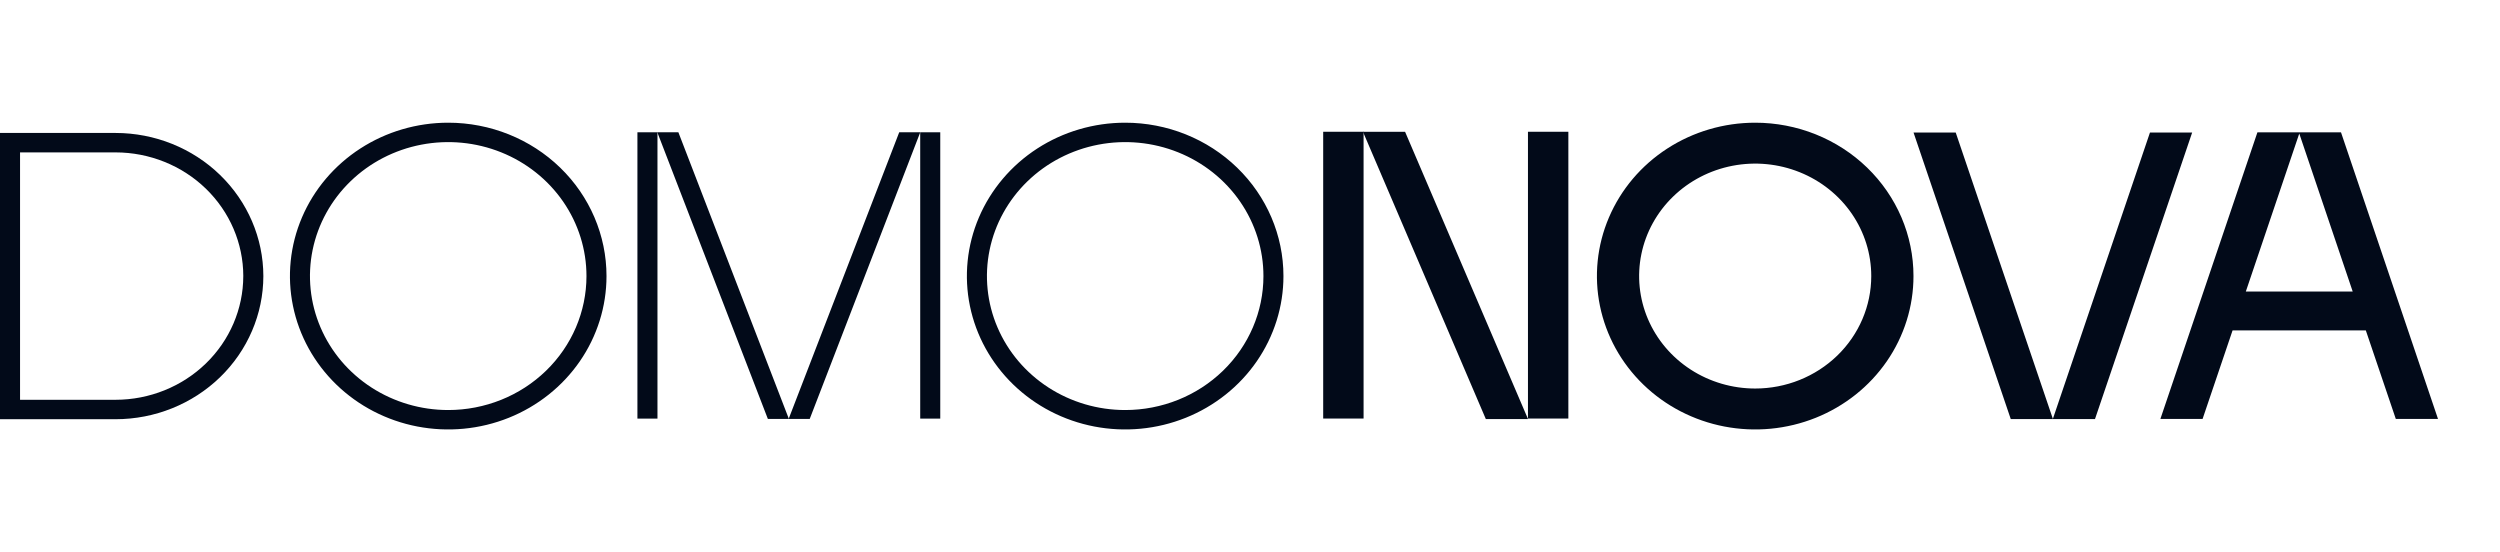
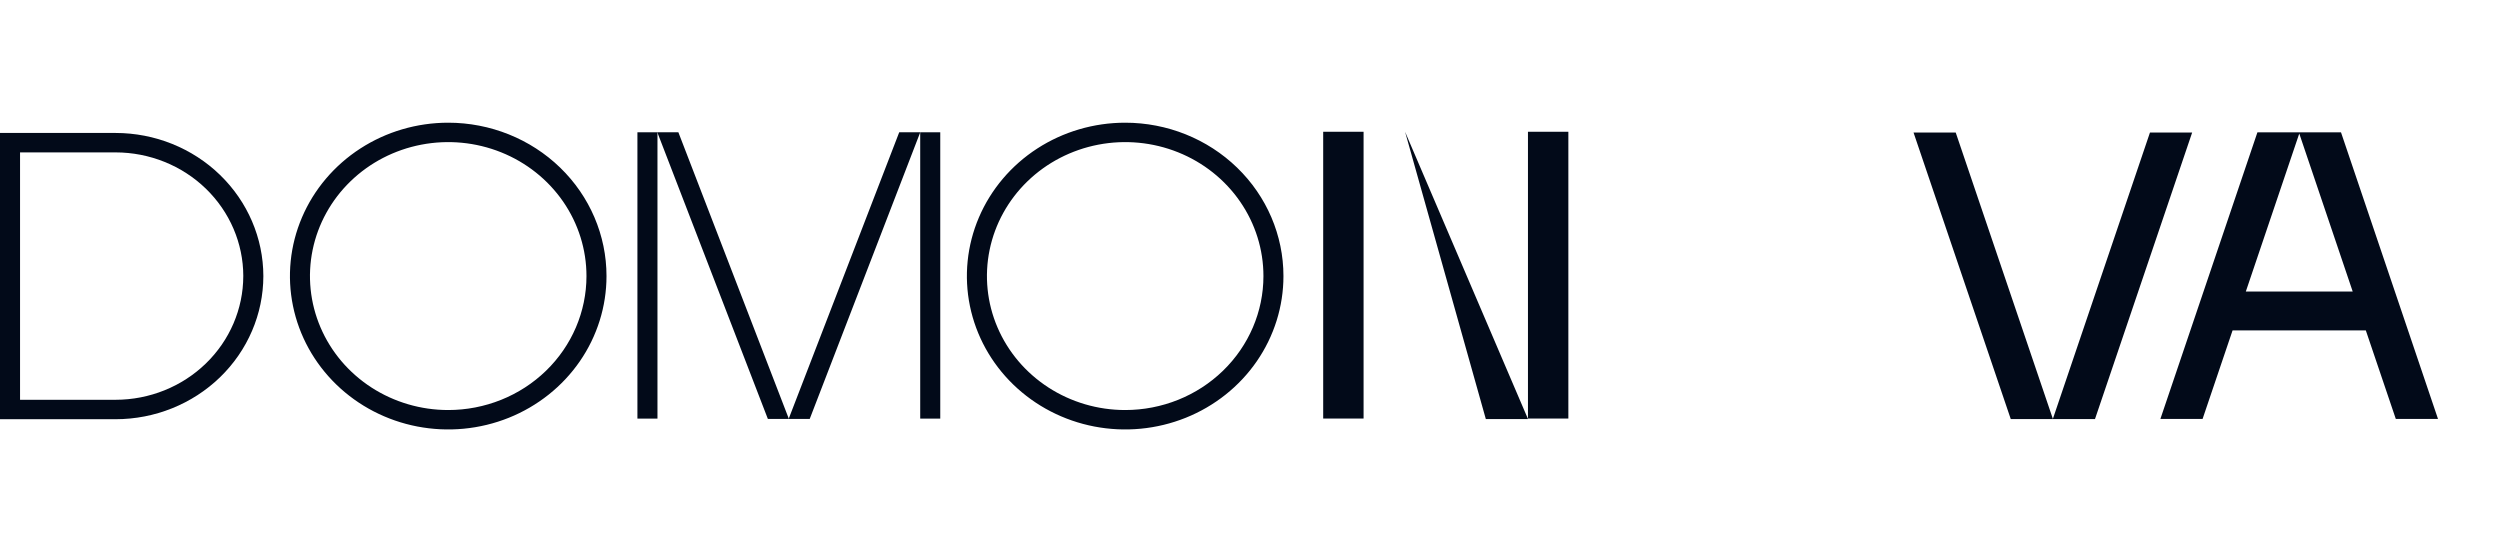
<svg xmlns="http://www.w3.org/2000/svg" width="163" height="36" viewBox="0 0 163 36" fill="none">
  <path d="M158.958 27.316H156.207L154.251 21.541H145.564L143.608 27.316H140.857L147.183 8.63H152.634L158.958 27.316ZM153.396 19.007L149.912 8.707L146.428 19.007H153.396Z" fill="#020A19" />
-   <path d="M114.439 8C112.398 8 110.402 8.587 108.705 9.686C107.008 10.784 105.686 12.346 104.905 14.174C104.124 16.001 103.919 18.012 104.318 19.951C104.716 21.891 105.699 23.673 107.142 25.071C108.585 26.47 110.424 27.422 112.426 27.808C114.428 28.194 116.503 27.996 118.389 27.239C120.274 26.482 121.886 25.2 123.02 23.556C124.154 21.911 124.759 19.978 124.759 18C124.759 16.687 124.492 15.386 123.974 14.173C123.455 12.96 122.695 11.857 121.737 10.929C120.778 10 119.64 9.264 118.388 8.761C117.136 8.259 115.794 8 114.439 8ZM114.439 25.332C112.942 25.332 111.479 24.902 110.235 24.097C108.99 23.291 108.02 22.146 107.447 20.806C106.875 19.466 106.725 17.992 107.017 16.57C107.309 15.147 108.029 13.841 109.088 12.815C110.146 11.79 111.494 11.091 112.962 10.808C114.43 10.525 115.952 10.671 117.335 11.226C118.717 11.781 119.899 12.72 120.731 13.926C121.562 15.132 122.006 16.55 122.006 18C122.006 19.945 121.209 21.81 119.79 23.185C118.37 24.56 116.446 25.332 114.439 25.332Z" fill="#020A19" />
  <path d="M73.363 8C71.322 8 69.326 8.586 67.629 9.684C65.931 10.783 64.609 12.345 63.827 14.172C63.046 15.999 62.841 18.01 63.239 19.95C63.637 21.89 64.62 23.672 66.063 25.07C67.506 26.469 69.345 27.422 71.347 27.808C73.349 28.194 75.424 27.996 77.31 27.239C79.196 26.482 80.808 25.2 81.942 23.556C83.076 21.911 83.681 19.978 83.681 18C83.681 15.348 82.594 12.805 80.659 10.93C78.724 9.054 76.1 8 73.363 8ZM73.363 26.734C71.58 26.735 69.837 26.222 68.355 25.263C66.873 24.303 65.717 22.939 65.035 21.343C64.352 19.747 64.174 17.991 64.522 16.296C64.869 14.602 65.728 13.046 66.988 11.824C68.249 10.602 69.855 9.771 71.604 9.433C73.352 9.096 75.165 9.269 76.812 9.93C78.459 10.591 79.867 11.711 80.857 13.147C81.848 14.584 82.376 16.273 82.376 18C82.376 20.316 81.427 22.538 79.736 24.176C78.046 25.814 75.754 26.734 73.363 26.734Z" fill="#020A19" />
  <path d="M29.224 8C27.183 8 25.188 8.586 23.491 9.685C21.794 10.784 20.471 12.346 19.69 14.173C18.909 16 18.704 18.011 19.103 19.951C19.501 21.891 20.484 23.672 21.927 25.071C23.37 26.47 25.209 27.422 27.211 27.808C29.213 28.194 31.288 27.996 33.174 27.239C35.059 26.482 36.671 25.2 37.805 23.556C38.939 21.911 39.544 19.978 39.544 18C39.544 15.348 38.457 12.804 36.522 10.929C34.587 9.054 31.962 8 29.224 8ZM29.224 26.734C27.442 26.735 25.699 26.222 24.216 25.263C22.734 24.303 21.578 22.939 20.896 21.343C20.214 19.747 20.035 17.991 20.383 16.296C20.731 14.602 21.589 13.046 22.85 11.824C24.11 10.602 25.716 9.771 27.465 9.433C29.214 9.096 31.026 9.269 32.673 9.93C34.32 10.591 35.728 11.711 36.719 13.147C37.709 14.584 38.238 16.273 38.238 18C38.238 20.316 37.288 22.538 35.598 24.176C33.908 25.814 31.615 26.734 29.224 26.734Z" fill="#020A19" />
  <path d="M17.171 18.002C17.167 20.476 16.151 22.848 14.345 24.598C12.539 26.347 10.091 27.331 7.537 27.333H0V8.669H7.537C10.091 8.671 12.54 9.655 14.345 11.405C16.151 13.155 17.167 15.527 17.171 18.002ZM15.863 18.002C15.86 15.863 14.982 13.813 13.422 12.301C11.861 10.789 9.745 9.939 7.539 9.936H1.307V26.066H7.537C9.744 26.064 11.86 25.213 13.42 23.701C14.981 22.19 15.859 20.14 15.862 18.002H15.863Z" fill="#020A19" />
  <path d="M42.867 8.625H41.56V27.293H42.867V8.625Z" fill="#020A19" />
  <path d="M88.905 8.591H86.272V27.289H88.905V8.591Z" fill="#020A19" />
  <path d="M102.257 8.591H99.623V27.289H102.257V8.591Z" fill="#020A19" />
  <path d="M61.305 8.625H59.998V27.293H61.305V8.625Z" fill="#020A19" />
  <path d="M44.23 8.625H42.857L50.065 27.314H51.436L44.23 8.625Z" fill="#020A19" />
-   <path d="M91.611 8.593H88.866L96.876 27.322H99.626L91.611 8.593Z" fill="#020A19" />
+   <path d="M91.611 8.593L96.876 27.322H99.626L91.611 8.593Z" fill="#020A19" />
  <path d="M127.512 8.64H124.762L131.101 27.321H133.851L127.512 8.64Z" fill="#020A19" />
  <path d="M136.594 27.321H133.844L140.178 8.64H142.929L136.594 27.321Z" fill="#020A19" />
  <path d="M58.629 8.625H60L52.794 27.314H51.419L58.629 8.625Z" fill="#020A19" />
</svg>